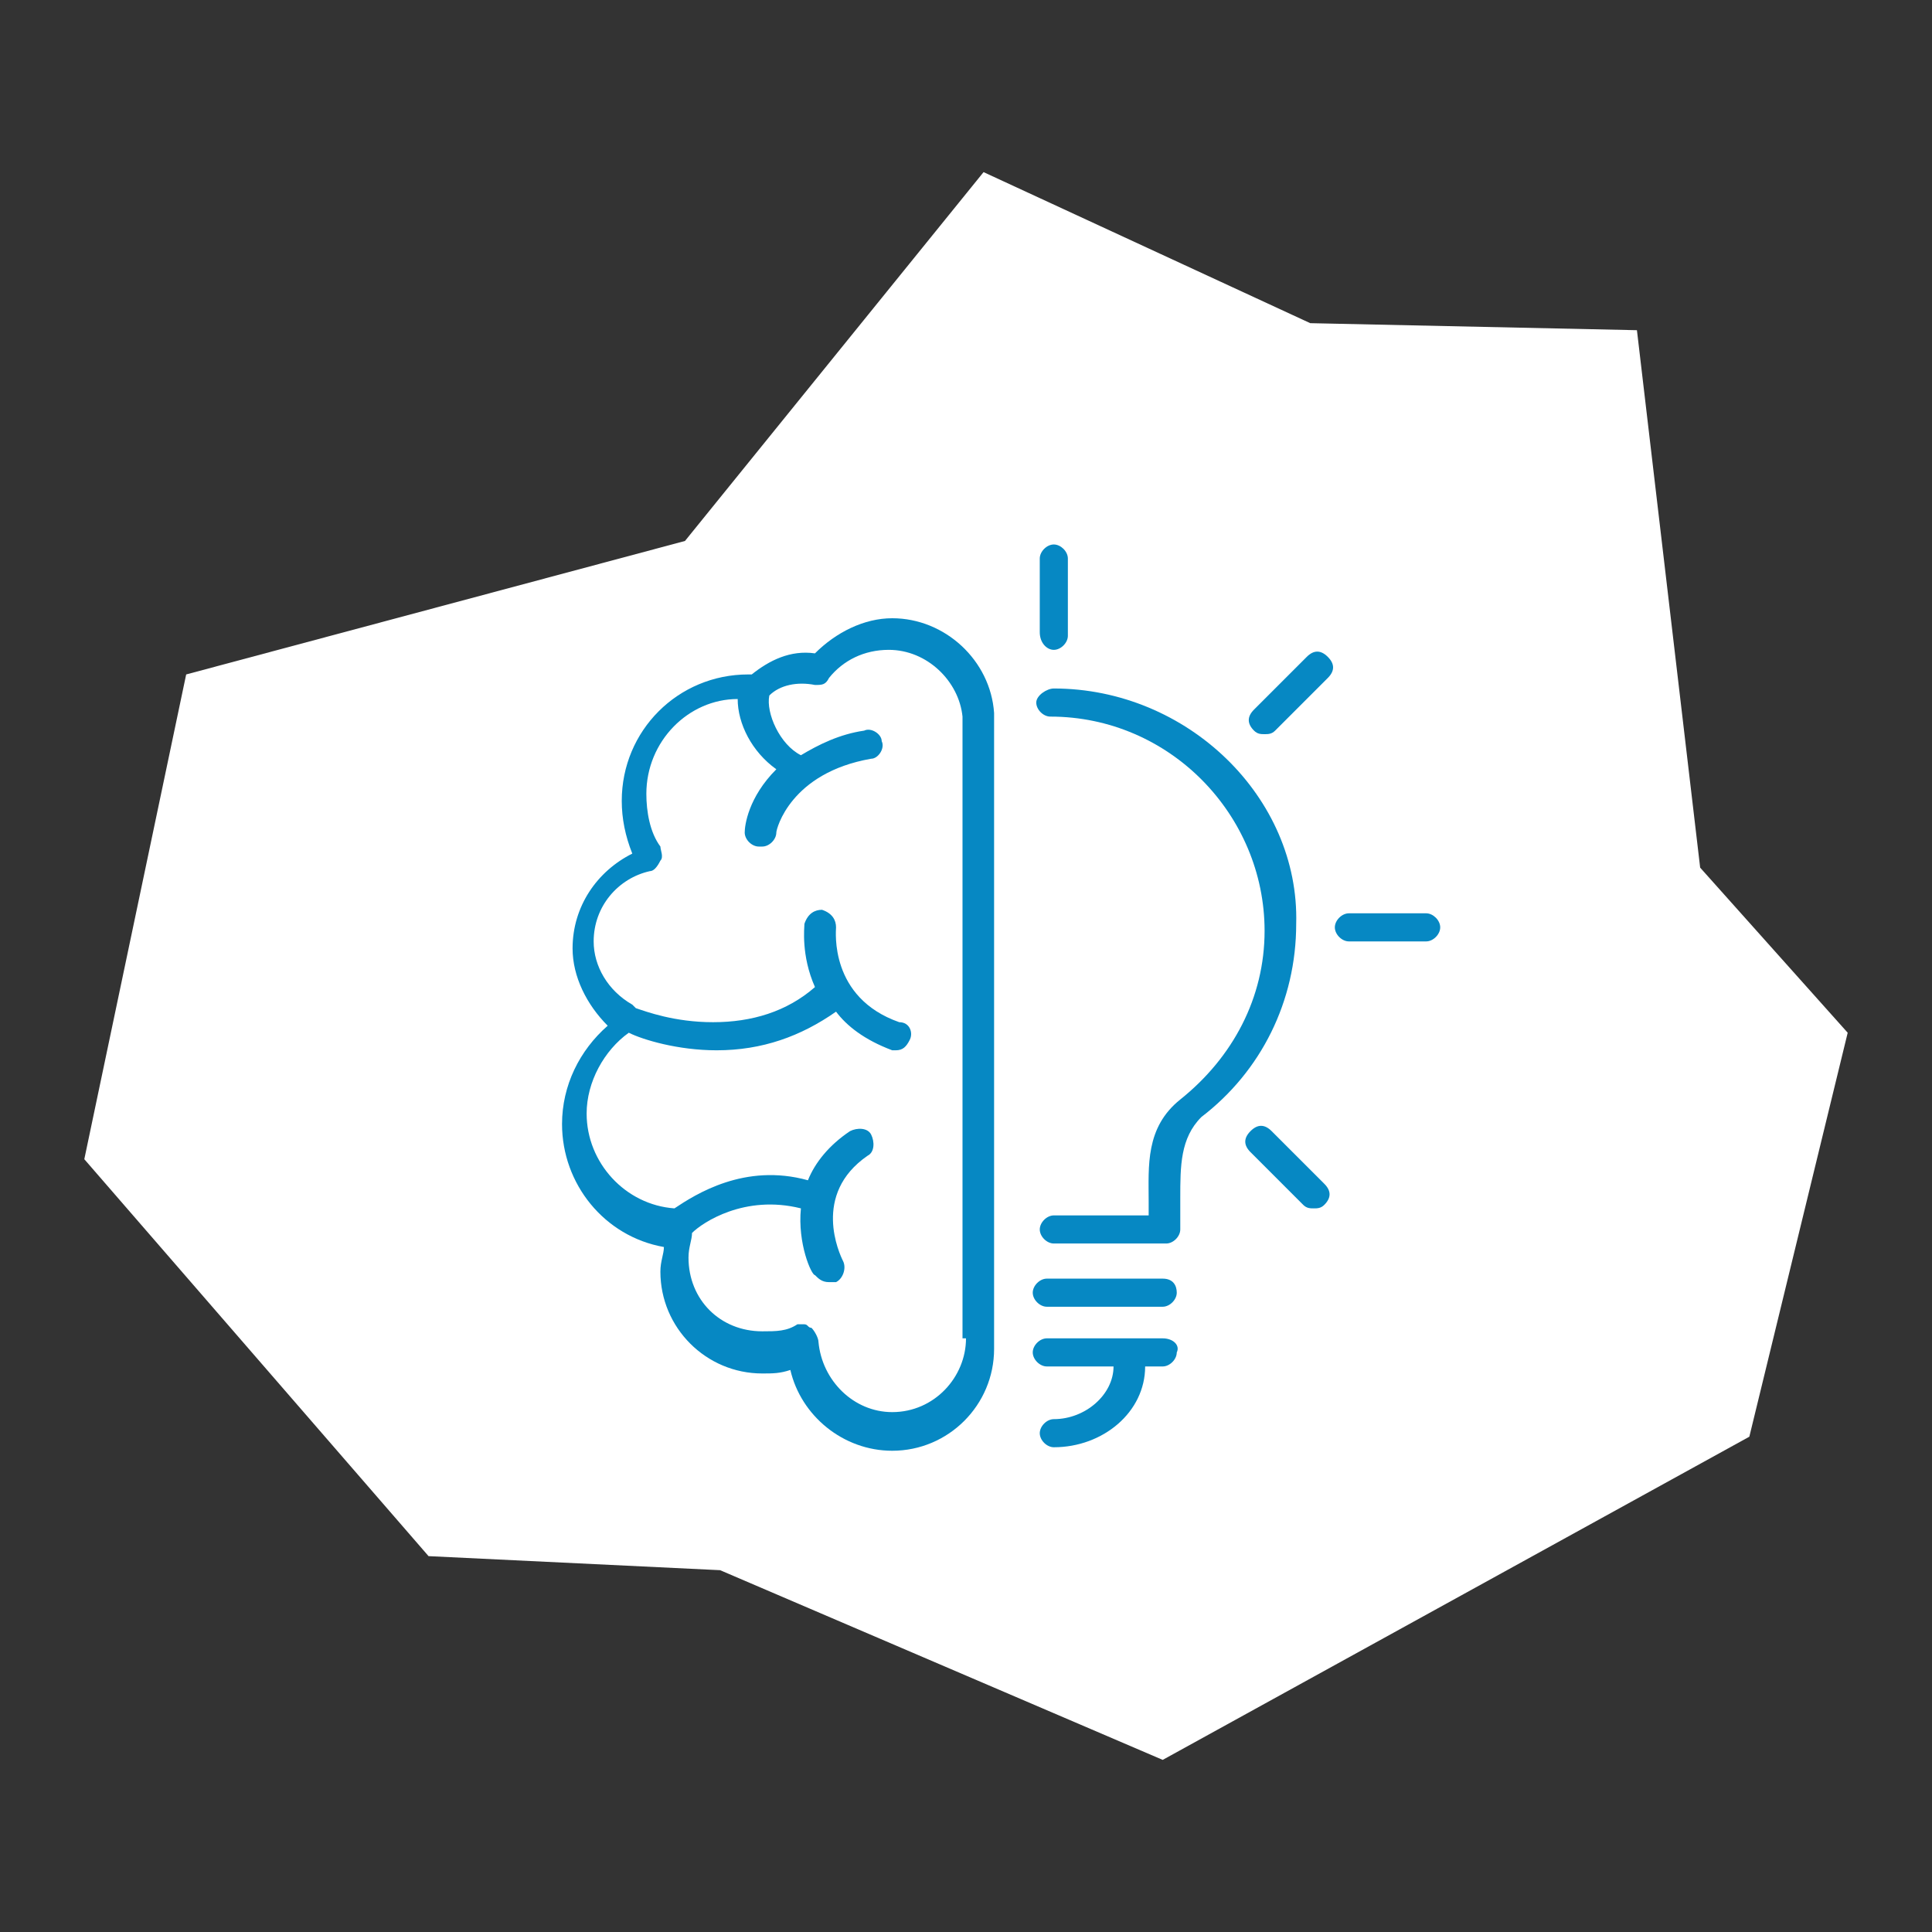
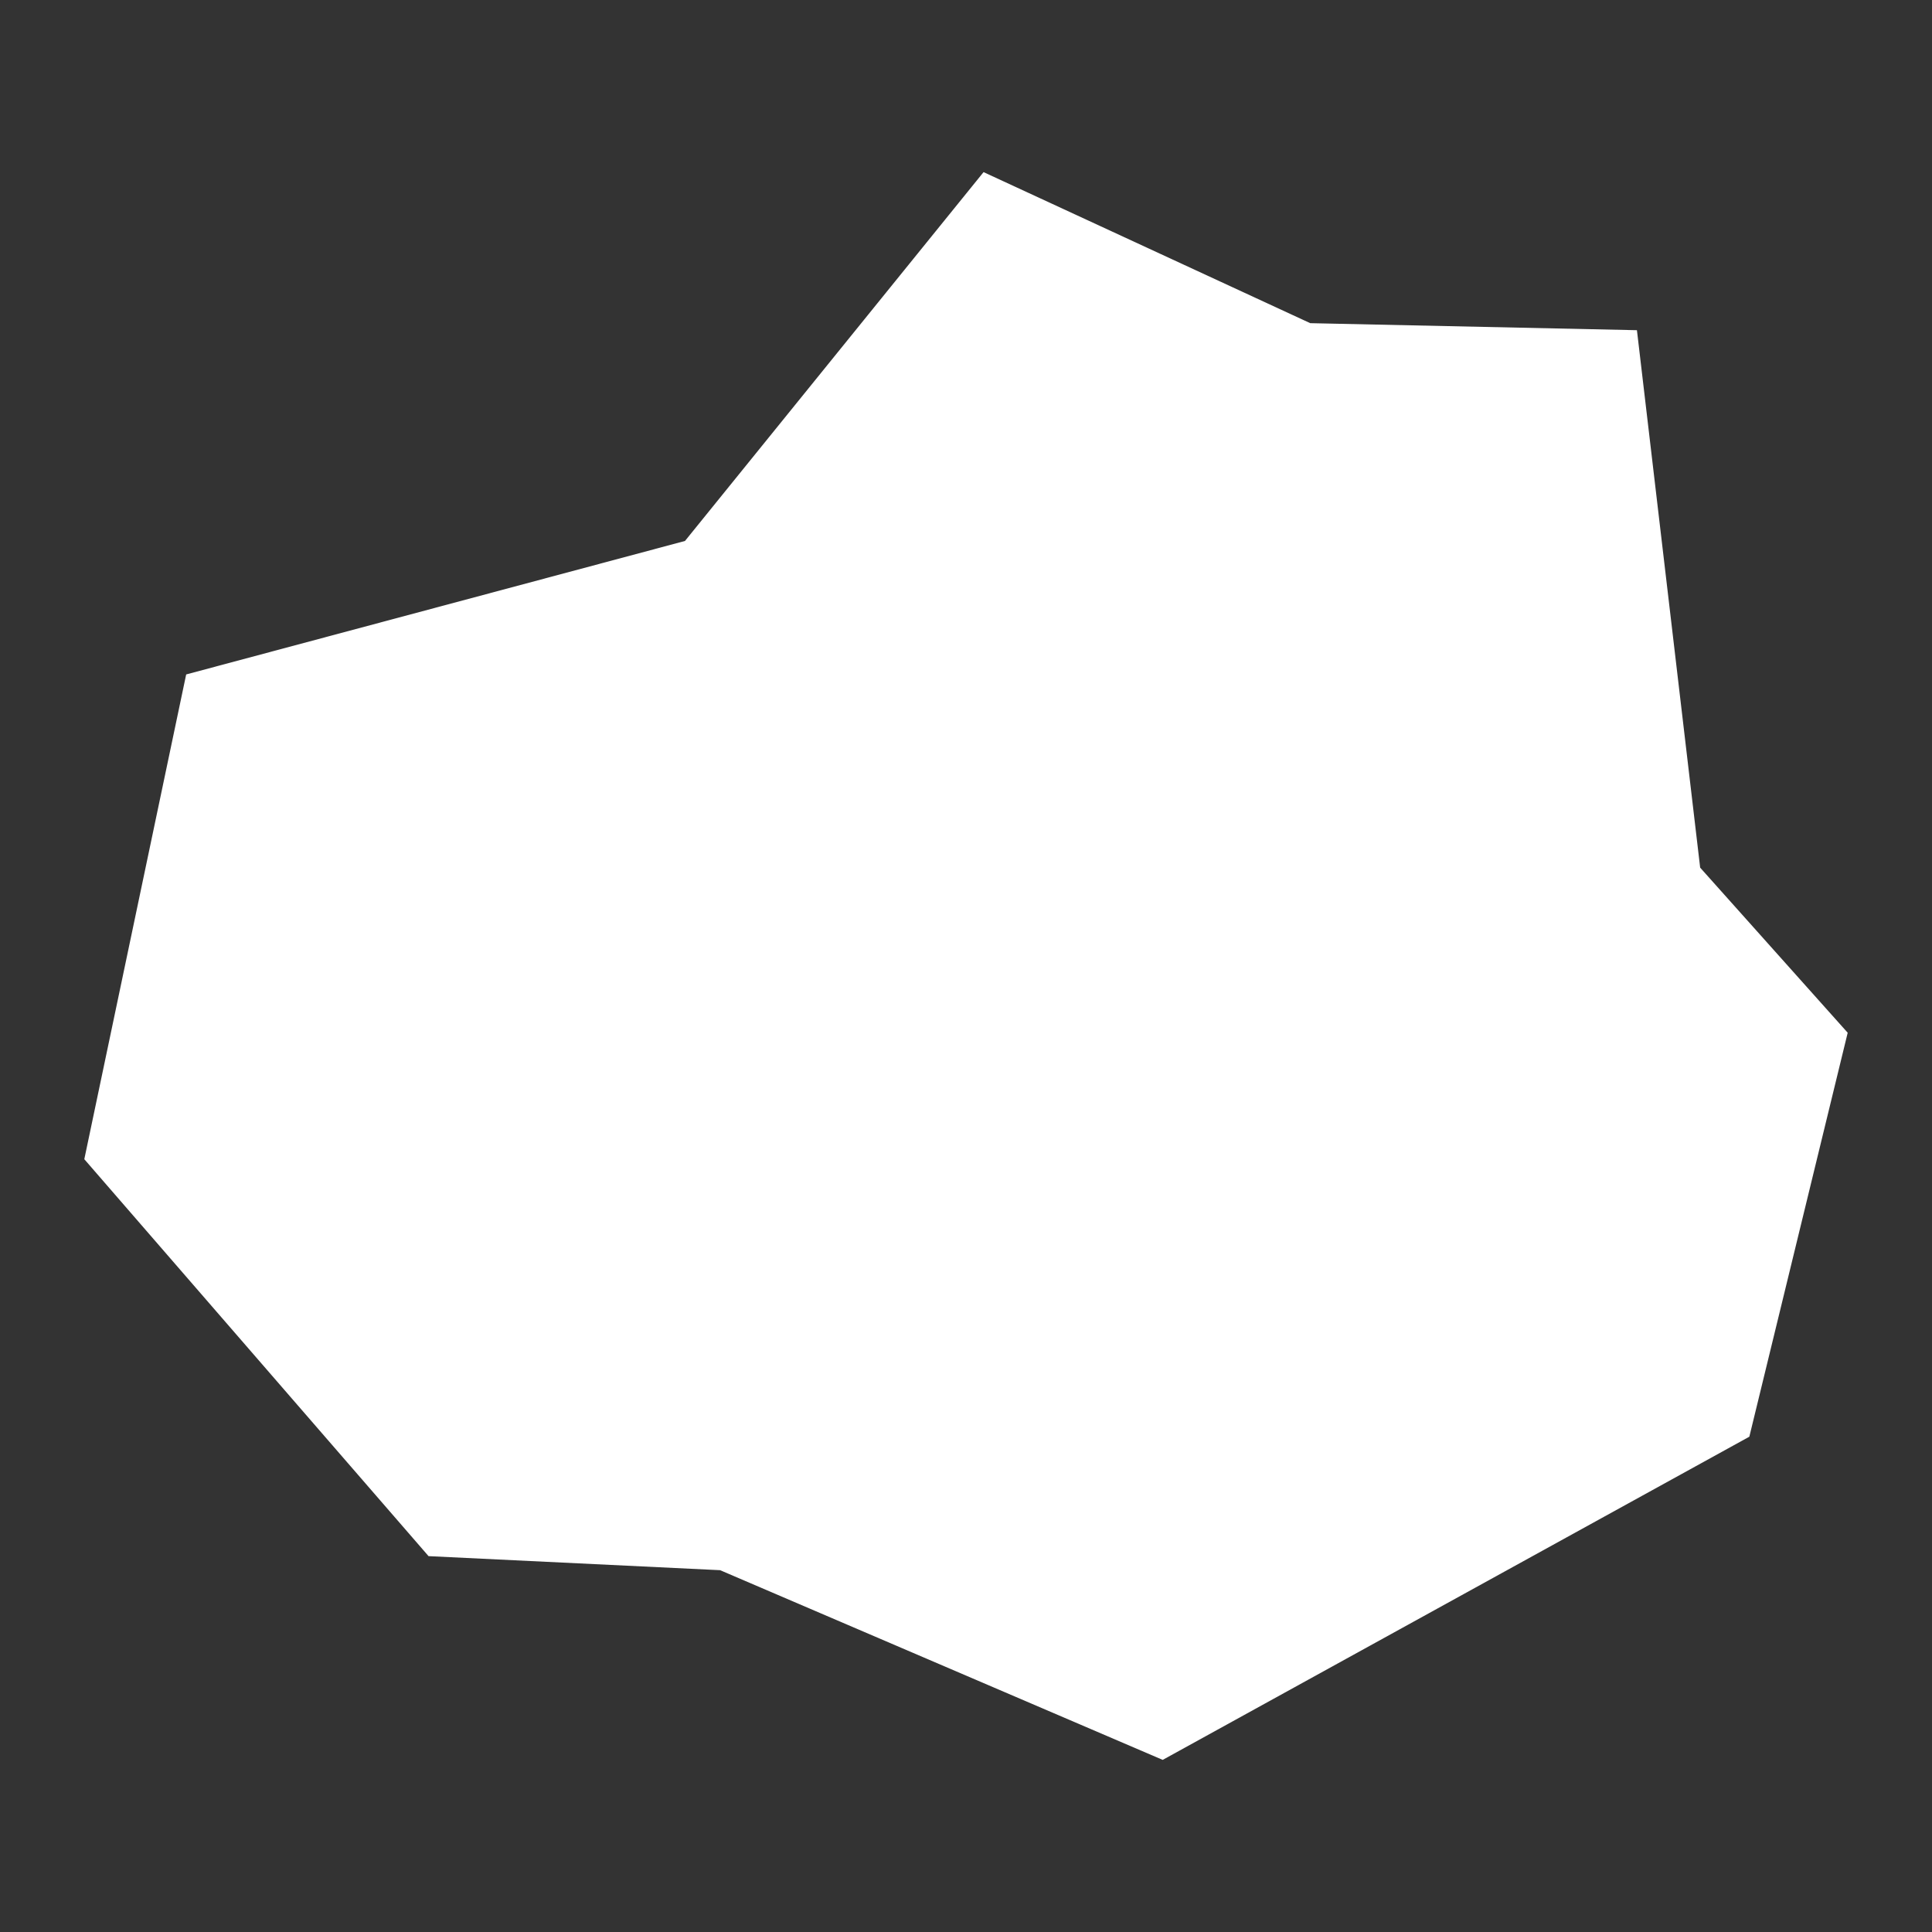
<svg xmlns="http://www.w3.org/2000/svg" xmlns:xlink="http://www.w3.org/1999/xlink" version="1.1" id="Layer_1" x="0px" y="0px" viewBox="0 0 55 55" style="enable-background:new 0 0 55 55;" xml:space="preserve">
  <rect x="0" y="0" width="55" height="55" fill="#333333" stroke="none" />
  <style type="text/css">
	.st0{fill:#FFFFFF;}
	.st1{clip-path:url(#SVGID_00000066507856427271734470000016150298522621538735_);fill:#0688C3;}
</style>
  <g>
    <polygon class="st0" points="28,4.9 19.5,15.4 5.3,19.2 2.4,33 12.2,44.3 20.5,44.7 33.1,50.1 49.8,40.9 52.6,29.4 48.4,24.7    46.6,9.4 37.3,9.2  " />
    <g>
      <defs>
-         <rect id="SVGID_1_" x="2.4" y="4.9" width="50.3" height="45.3" />
-       </defs>
+         </defs>
      <clipPath id="SVGID_00000129207136912165366080000011650221554602631313_">
        <use xlink:href="#SVGID_1_" style="overflow:visible;" />
      </clipPath>
      <path style="clip-path:url(#SVGID_00000129207136912165366080000011650221554602631313_);fill:#0688C3;" d="M30,19.6    c-0.2,0-0.5,0.2-0.5,0.4c0,0.2,0.2,0.4,0.4,0.4c0,0,0,0,0,0c3.4,0,6.1,2.8,6.1,6.1c0,1.9-0.9,3.6-2.4,4.8c-1,0.8-0.9,1.9-0.9,2.9    c0,0.1,0,0.3,0,0.4H30c-0.2,0-0.4,0.2-0.4,0.4c0,0.2,0.2,0.4,0.4,0.4h3.2c0.2,0,0.4-0.2,0.4-0.4c0-0.3,0-0.6,0-0.9    c0-0.9,0-1.7,0.6-2.3c1.7-1.3,2.7-3.3,2.7-5.5C37,22.7,33.8,19.6,30,19.6" />
-       <path style="clip-path:url(#SVGID_00000129207136912165366080000011650221554602631313_);fill:#0688C3;" d="M33.1,36.4h-3.3    c-0.2,0-0.4,0.2-0.4,0.4s0.2,0.4,0.4,0.4h3.3c0.2,0,0.4-0.2,0.4-0.4S33.4,36.4,33.1,36.4" />
      <path style="clip-path:url(#SVGID_00000129207136912165366080000011650221554602631313_);fill:#0688C3;" d="M33.1,38.1h-3.3    c-0.2,0-0.4,0.2-0.4,0.4c0,0.2,0.2,0.4,0.4,0.4h1.9c0,0.8-0.8,1.5-1.7,1.5c-0.2,0-0.4,0.2-0.4,0.4c0,0.2,0.2,0.4,0.4,0.4    c1.4,0,2.6-1,2.6-2.3h0.5c0.2,0,0.4-0.2,0.4-0.4C33.6,38.3,33.4,38.1,33.1,38.1" />
      <path style="clip-path:url(#SVGID_00000129207136912165366080000011650221554602631313_);fill:#0688C3;" d="M40.6,26h-2.2    c-0.2,0-0.4,0.2-0.4,0.4c0,0.2,0.2,0.4,0.4,0.4h2.2c0.2,0,0.4-0.2,0.4-0.4C41,26.2,40.8,26,40.6,26" />
-       <path style="clip-path:url(#SVGID_00000129207136912165366080000011650221554602631313_);fill:#0688C3;" d="M30,18.5    c0.2,0,0.4-0.2,0.4-0.4v-2.2c0-0.2-0.2-0.4-0.4-0.4c-0.2,0-0.4,0.2-0.4,0.4V18C29.6,18.3,29.8,18.5,30,18.5" />
-       <path style="clip-path:url(#SVGID_00000129207136912165366080000011650221554602631313_);fill:#0688C3;" d="M36.2,32.2    c-0.2-0.2-0.4-0.2-0.6,0c-0.2,0.2-0.2,0.4,0,0.6l1.5,1.5c0.1,0.1,0.2,0.1,0.3,0.1c0.1,0,0.2,0,0.3-0.1c0.2-0.2,0.2-0.4,0-0.6    L36.2,32.2z" />
      <path style="clip-path:url(#SVGID_00000129207136912165366080000011650221554602631313_);fill:#0688C3;" d="M37.2,18.7l-1.5,1.5    c-0.2,0.2-0.2,0.4,0,0.6c0.1,0.1,0.2,0.1,0.3,0.1s0.2,0,0.3-0.1l1.5-1.5c0.2-0.2,0.2-0.4,0-0.6C37.6,18.5,37.4,18.5,37.2,18.7" />
-       <path style="clip-path:url(#SVGID_00000129207136912165366080000011650221554602631313_);fill:#0688C3;" d="M27.5,38.1    c0,1.1-0.9,2.1-2.1,2.1c-1.1,0-2-0.9-2.1-2c0-0.1-0.1-0.3-0.2-0.4c-0.1,0-0.1-0.1-0.2-0.1c-0.1,0-0.1,0-0.2,0    c-0.3,0.2-0.6,0.2-1,0.2c-1.2,0-2.1-0.9-2.1-2.1c0-0.3,0.1-0.5,0.1-0.7c0.3-0.3,1.5-1.1,3.1-0.7c-0.1,1,0.3,1.9,0.4,1.9    c0.1,0.1,0.2,0.2,0.4,0.2c0.1,0,0.1,0,0.2,0c0.2-0.1,0.3-0.4,0.2-0.6c-0.1-0.2-0.9-1.9,0.7-3c0.2-0.1,0.2-0.4,0.1-0.6    c-0.1-0.2-0.4-0.2-0.6-0.1c-0.6,0.4-1,0.9-1.2,1.4c-1.8-0.5-3.2,0.4-3.8,0.8c-1.4-0.1-2.5-1.3-2.5-2.7c0-0.9,0.5-1.8,1.2-2.3    c0.4,0.2,1.4,0.5,2.5,0.5c1.3,0,2.4-0.4,3.4-1.1c0.3,0.4,0.8,0.8,1.6,1.1c0,0,0.1,0,0.1,0c0.2,0,0.3-0.1,0.4-0.3    c0.1-0.2,0-0.5-0.3-0.5c-2-0.7-1.8-2.6-1.8-2.7c0-0.2-0.1-0.4-0.4-0.5c-0.2,0-0.4,0.1-0.5,0.4c0,0.1-0.1,0.9,0.3,1.8    c-0.8,0.7-1.8,1-2.9,1c-1.1,0-1.9-0.3-2.2-0.4c0,0,0,0-0.1-0.1c-0.7-0.4-1.1-1.1-1.1-1.8c0-1,0.7-1.8,1.6-2c0.1,0,0.2-0.1,0.3-0.3    c0.1-0.1,0-0.3,0-0.4c-0.3-0.4-0.4-1-0.4-1.5c0-1.5,1.2-2.7,2.6-2.7c0,0.7,0.4,1.5,1.1,2c-0.8,0.8-0.9,1.6-0.9,1.8    c0,0.2,0.2,0.4,0.4,0.4c0,0,0,0,0.1,0c0.2,0,0.4-0.2,0.4-0.4c0-0.1,0.4-1.7,2.7-2.1c0.2,0,0.4-0.3,0.3-0.5c0-0.2-0.3-0.4-0.5-0.3    c-0.7,0.1-1.3,0.4-1.8,0.7c-0.6-0.3-1-1.2-0.9-1.7c0,0,0,0,0,0c0.3-0.3,0.8-0.4,1.3-0.3c0.2,0,0.3,0,0.4-0.2    c0.4-0.5,1-0.8,1.7-0.8c1.1,0,2,0.9,2.1,1.9l0,17.7L27.5,38.1z M28.3,20.3c-0.1-1.5-1.4-2.7-2.9-2.7c-0.8,0-1.6,0.4-2.2,1    c-0.7-0.1-1.3,0.2-1.8,0.6c0,0-0.1,0-0.1,0c-2,0-3.6,1.6-3.6,3.6c0,0.5,0.1,1,0.3,1.5c-1,0.5-1.7,1.5-1.7,2.7c0,0.8,0.4,1.6,1,2.2    c-0.8,0.7-1.3,1.7-1.3,2.8c0,1.7,1.2,3.2,2.9,3.5c0,0.2-0.1,0.4-0.1,0.7c0,1.6,1.3,2.9,2.9,2.9c0.3,0,0.5,0,0.8-0.1    c0.3,1.3,1.5,2.3,2.9,2.3c1.6,0,2.9-1.3,2.9-2.9l0-0.1l0-17.3L28.3,20.3z" />
    </g>
  </g>
</svg>